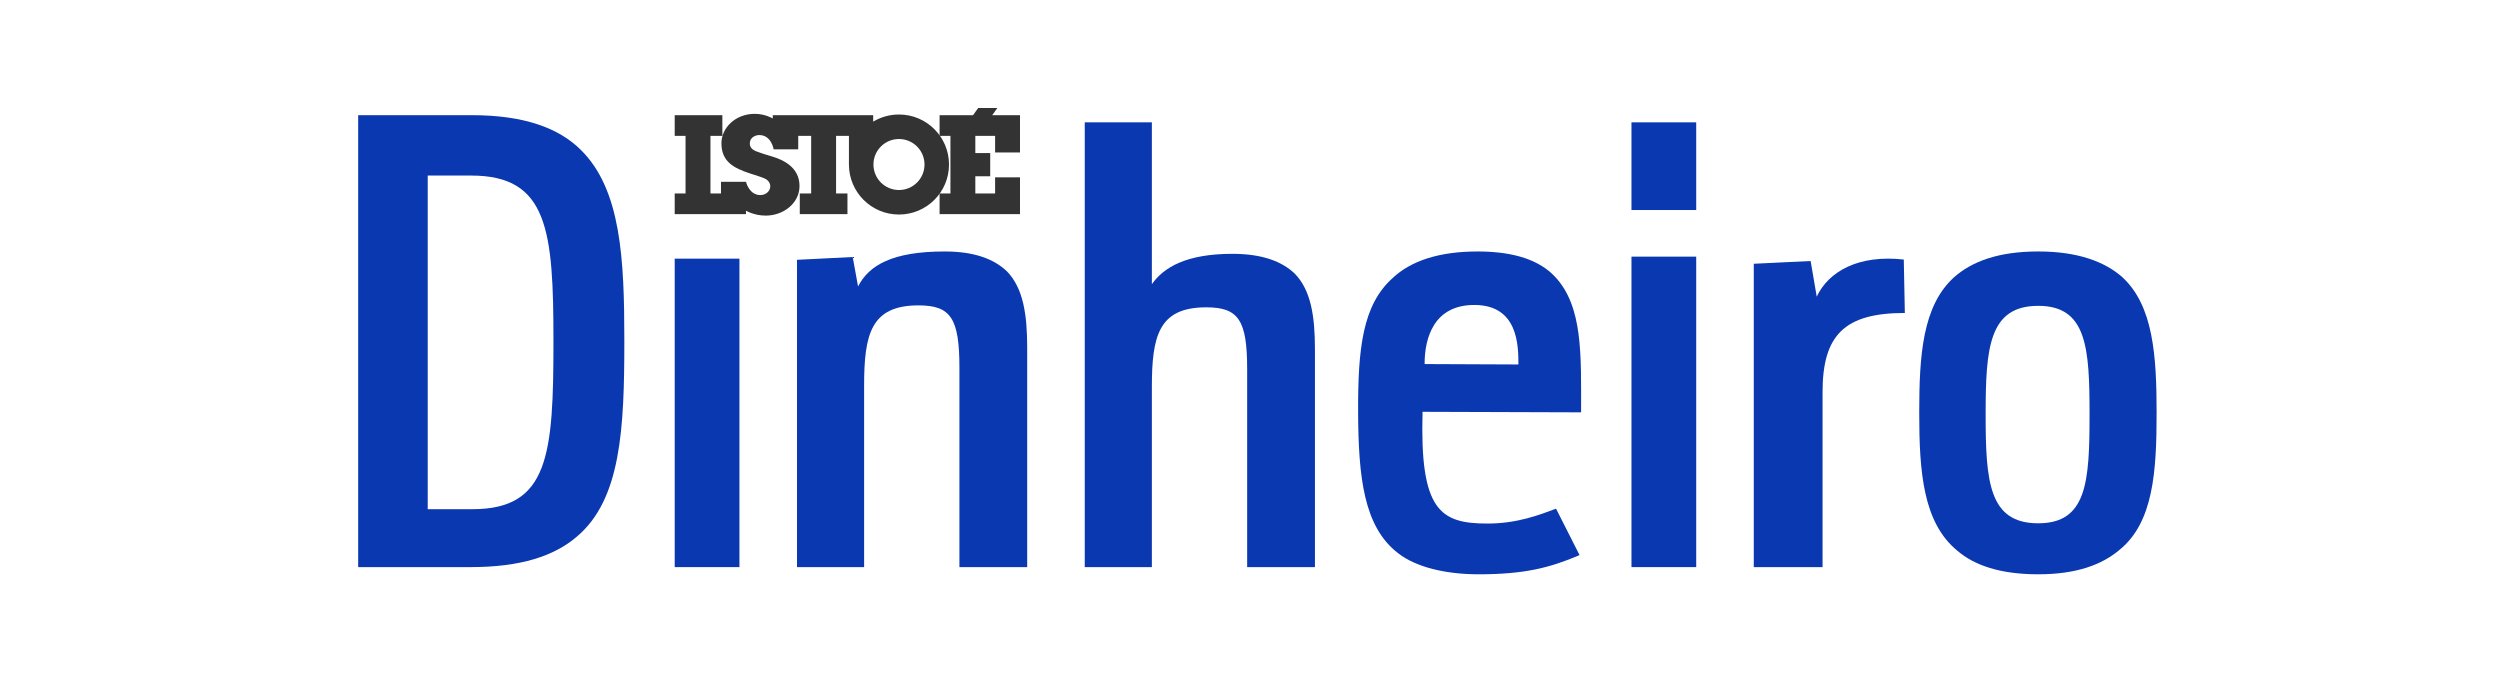
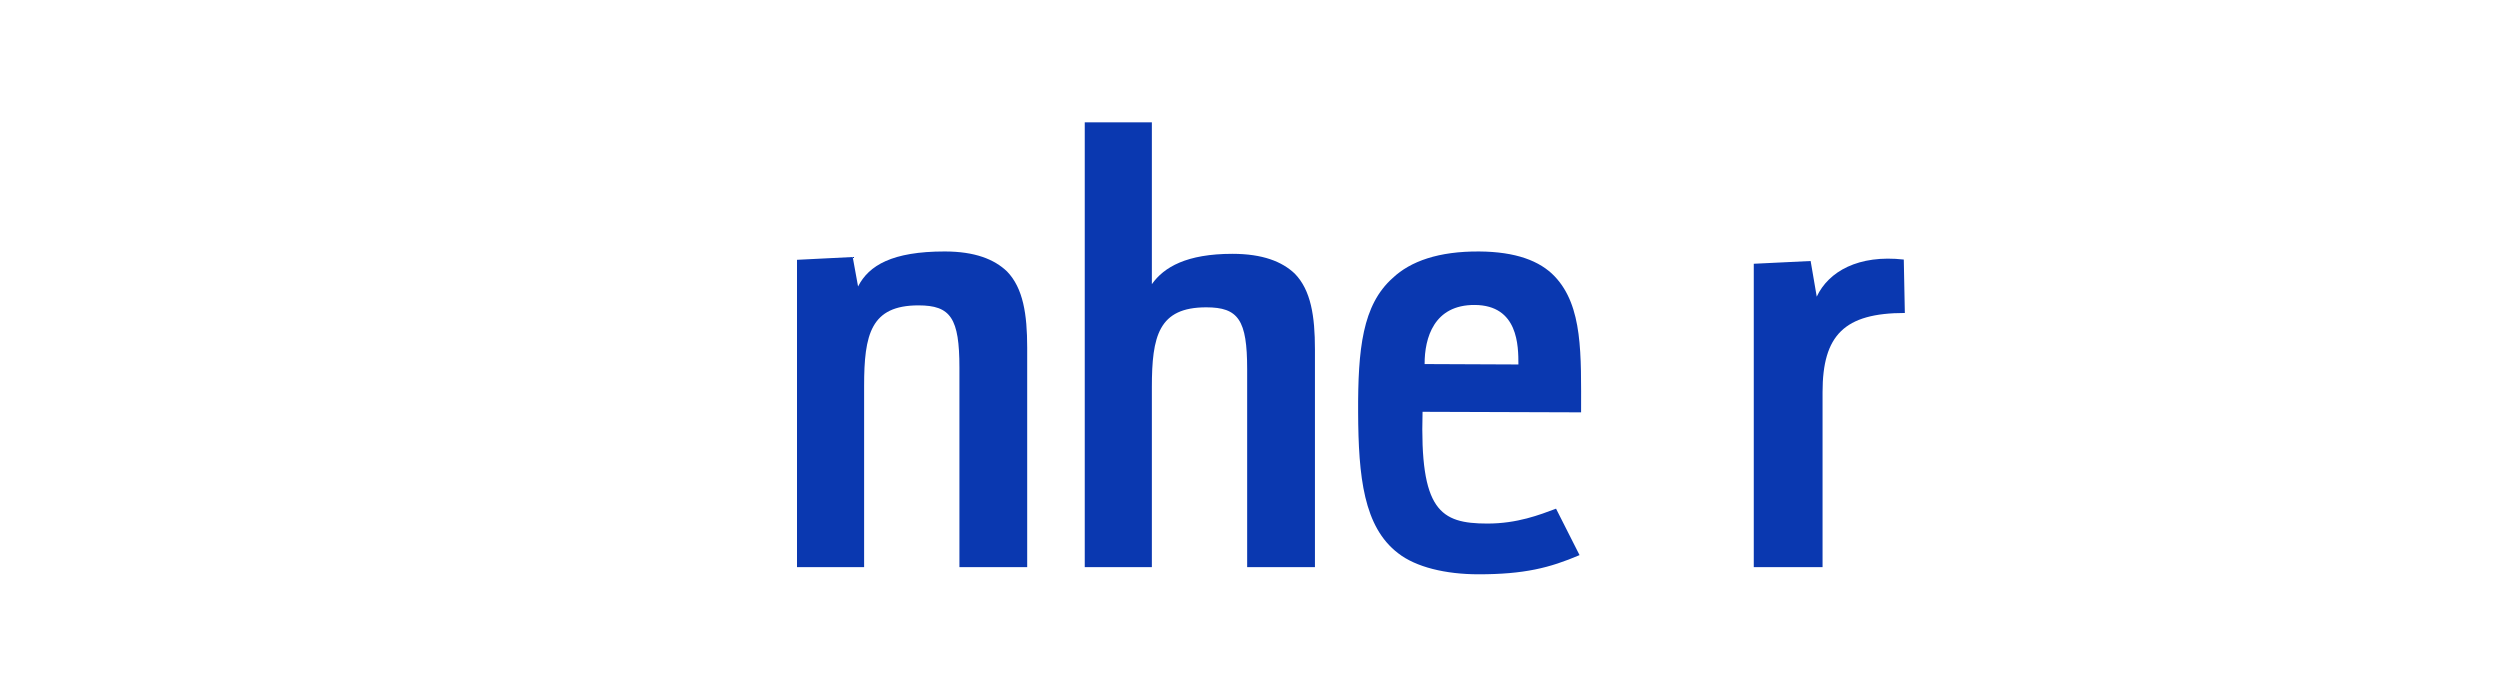
<svg xmlns="http://www.w3.org/2000/svg" width="220px" height="60px" viewBox="0 0 220 60" version="1.1">
  <title>LOGO_DINHEIRO_MOB</title>
  <desc>Created with Sketch.</desc>
  <defs />
  <g id="-HEADER" stroke="none" stroke-width="1" fill="none" fill-rule="evenodd">
    <g id="LOGO_DINHEIRO_MOB">
      <rect id="Rectangle-Copy-16" x="0" y="0" width="220" height="60" />
-       <path d="M41.583,44.808 C48.292,44.808 48.704,40.031 48.704,30.048 C48.704,20.279 48.233,15.449 41.465,15.449 L37.64,15.449 L37.64,44.808 L41.583,44.808 Z M31.519,10.135 L41.524,10.135 C46.114,10.135 49.175,11.262 51.117,13.195 C54.648,16.683 54.942,22.748 54.942,29.994 C54.942,37.722 54.648,43.949 50.764,47.222 C48.763,48.94 45.82,49.906 41.406,49.906 L31.519,49.906 L31.519,10.135 Z" id="Fill-2" fill="#0A38B0" />
-       <polygon id="Fill-4" fill="#0A38B0" points="59.374 22.761 65.071 22.761 65.071 49.906 59.374 49.906" />
      <path d="M70.136,22.863 L75.038,22.618 L75.51,25.21 C76.455,23.352 78.522,22.129 83.129,22.129 C85.787,22.129 87.499,22.814 88.621,23.89 C90.039,25.357 90.393,27.656 90.393,30.589 L90.393,49.906 L84.429,49.906 L84.429,32.35 C84.429,27.998 83.661,26.873 80.825,26.873 C76.633,26.873 76.042,29.416 76.042,33.964 L76.042,49.906 L70.136,49.906 L70.136,22.863 Z" id="Fill-6" fill="#0A38B0" />
      <path d="M95.458,10.766 L101.364,10.766 L101.364,25.007 C102.427,23.501 104.435,22.337 108.451,22.337 C111.109,22.337 112.822,23.016 113.944,24.084 C115.361,25.54 115.715,27.822 115.715,30.733 L115.715,49.906 L109.75,49.906 L109.75,32.482 C109.75,28.161 108.983,27.045 106.148,27.045 C101.955,27.045 101.364,29.569 101.364,34.083 L101.364,49.906 L95.458,49.906 L95.458,10.766 Z" id="Fill-7" fill="#0A38B0" />
      <path d="M125.366,32.037 L133.62,32.073 C133.618,30.452 133.614,26.858 129.774,26.837 C126.191,26.817 125.359,29.728 125.366,32.037 M123.033,48.682 C120.007,46.368 119.539,41.97 119.515,36.292 C119.491,30.699 119.899,26.832 122.558,24.464 C124.128,22.984 126.608,22.106 130.175,22.13 C133.374,22.152 135.512,22.95 136.818,24.328 C139.307,26.952 139.136,31.214 139.136,36.286 L125.185,36.239 C124.938,44.924 126.732,46.069 130.882,46.073 C133.524,46.076 135.494,45.301 136.932,44.763 L139,48.85 C136.367,49.975 134.129,50.538 130.109,50.538 C127.225,50.538 124.603,49.911 123.033,48.682" id="Fill-8" fill="#0A38B0" />
-       <path d="M143.57,22.584 L149.267,22.584 L149.267,49.906 L143.57,49.906 L143.57,22.584 Z M143.57,10.766 L149.267,10.766 L149.267,18.482 L143.57,18.482 L143.57,10.766 Z" id="Fill-9" fill="#0A38B0" />
      <path d="M154.332,23.211 L159.336,22.969 L159.873,26.105 C160.913,23.884 163.557,22.393 167.533,22.84 L167.626,27.542 C162.309,27.542 160.385,29.487 160.385,34.507 L160.385,49.906 L154.332,49.906 L154.332,23.211 Z" id="Fill-10" fill="#0A38B0" />
-       <path d="M183.88,36.481 C183.88,30.613 183.648,26.914 179.366,26.914 C175.026,26.914 174.736,30.613 174.736,36.481 C174.736,42.4 175.026,46.05 179.366,46.05 C183.648,46.05 183.88,42.4 183.88,36.481 M172.248,48.466 C169.238,46 168.892,41.561 168.892,36.333 C168.892,31.253 169.181,26.914 171.958,24.398 C173.521,23.017 175.836,22.129 179.366,22.129 C182.838,22.129 185.21,23.017 186.773,24.398 C189.493,26.914 189.782,31.303 189.782,36.333 C189.782,41.512 189.493,45.951 186.542,48.367 C184.98,49.699 182.723,50.538 179.366,50.538 C176.009,50.538 173.752,49.749 172.248,48.466" id="Fill-11" fill="#0A38B0" />
-       <path d="M89.76,13.415 L89.76,10.14 L87.312,10.14 L87.767,9.504 L86.081,9.504 L85.626,10.14 L82.683,10.14 L82.683,11.955 L83.638,11.955 L83.638,17.027 L82.683,17.027 L82.683,18.842 L89.76,18.842 L89.76,15.605 L87.569,15.605 L87.569,17.027 L85.829,17.027 L85.829,15.511 L87.139,15.511 L87.139,13.471 L85.829,13.471 L85.829,11.955 L87.569,11.955 L87.569,13.415 L89.76,13.415 Z M79.109,16.722 C77.869,16.722 76.864,15.717 76.864,14.478 C76.864,13.237 77.869,12.233 79.109,12.233 C80.35,12.233 81.356,13.237 81.356,14.478 C81.356,15.717 80.35,16.722 79.109,16.722 L79.109,16.722 Z M79.109,10.076 C78.279,10.076 77.503,10.306 76.84,10.705 L76.84,10.14 L70.234,10.14 L70.223,10.14 L68.005,10.14 L68.005,10.427 C68.005,10.427 67.341,10.018 66.421,10.018 C64.704,10.018 63.485,11.263 63.485,12.605 C63.485,14.257 64.622,14.803 65.984,15.258 C66.546,15.444 67.006,15.576 67.286,15.704 C67.638,15.865 67.783,16.138 67.783,16.398 C67.783,16.826 67.388,17.167 66.911,17.167 C65.918,17.167 65.645,15.997 65.645,15.997 L63.447,15.998 L63.447,17.032 L63.446,17.028 L62.52,17.027 L62.52,11.955 L63.568,11.955 L63.568,10.14 L59.374,10.14 L59.374,11.955 L60.328,11.955 L60.328,17.027 L59.374,17.027 L59.374,18.842 L63.446,18.842 L63.701,18.842 L63.701,18.842 L65.645,18.842 L65.645,18.536 C65.645,18.536 66.342,18.973 67.386,18.973 C68.957,18.973 70.357,17.871 70.357,16.369 C70.357,14.698 68.893,14.049 67.89,13.754 C67.394,13.609 66.841,13.438 66.543,13.314 C66.154,13.154 65.984,12.936 65.984,12.62 C65.984,12.118 66.444,11.885 66.818,11.885 C67.888,11.885 68.082,13.144 68.082,13.144 L70.243,13.144 L70.244,11.917 L70.245,11.955 L71.382,11.955 L71.382,17.027 L70.381,17.027 L70.381,18.842 L74.576,18.842 L74.576,17.027 L73.574,17.027 L73.574,11.955 L74.706,11.955 L74.706,14.478 C74.706,16.908 76.677,18.879 79.109,18.879 C81.542,18.879 83.513,16.908 83.513,14.478 C83.513,12.046 81.542,10.076 79.109,10.076 L79.109,10.076 Z" id="Fill-12" fill="#333333" />
    </g>
  </g>
</svg>